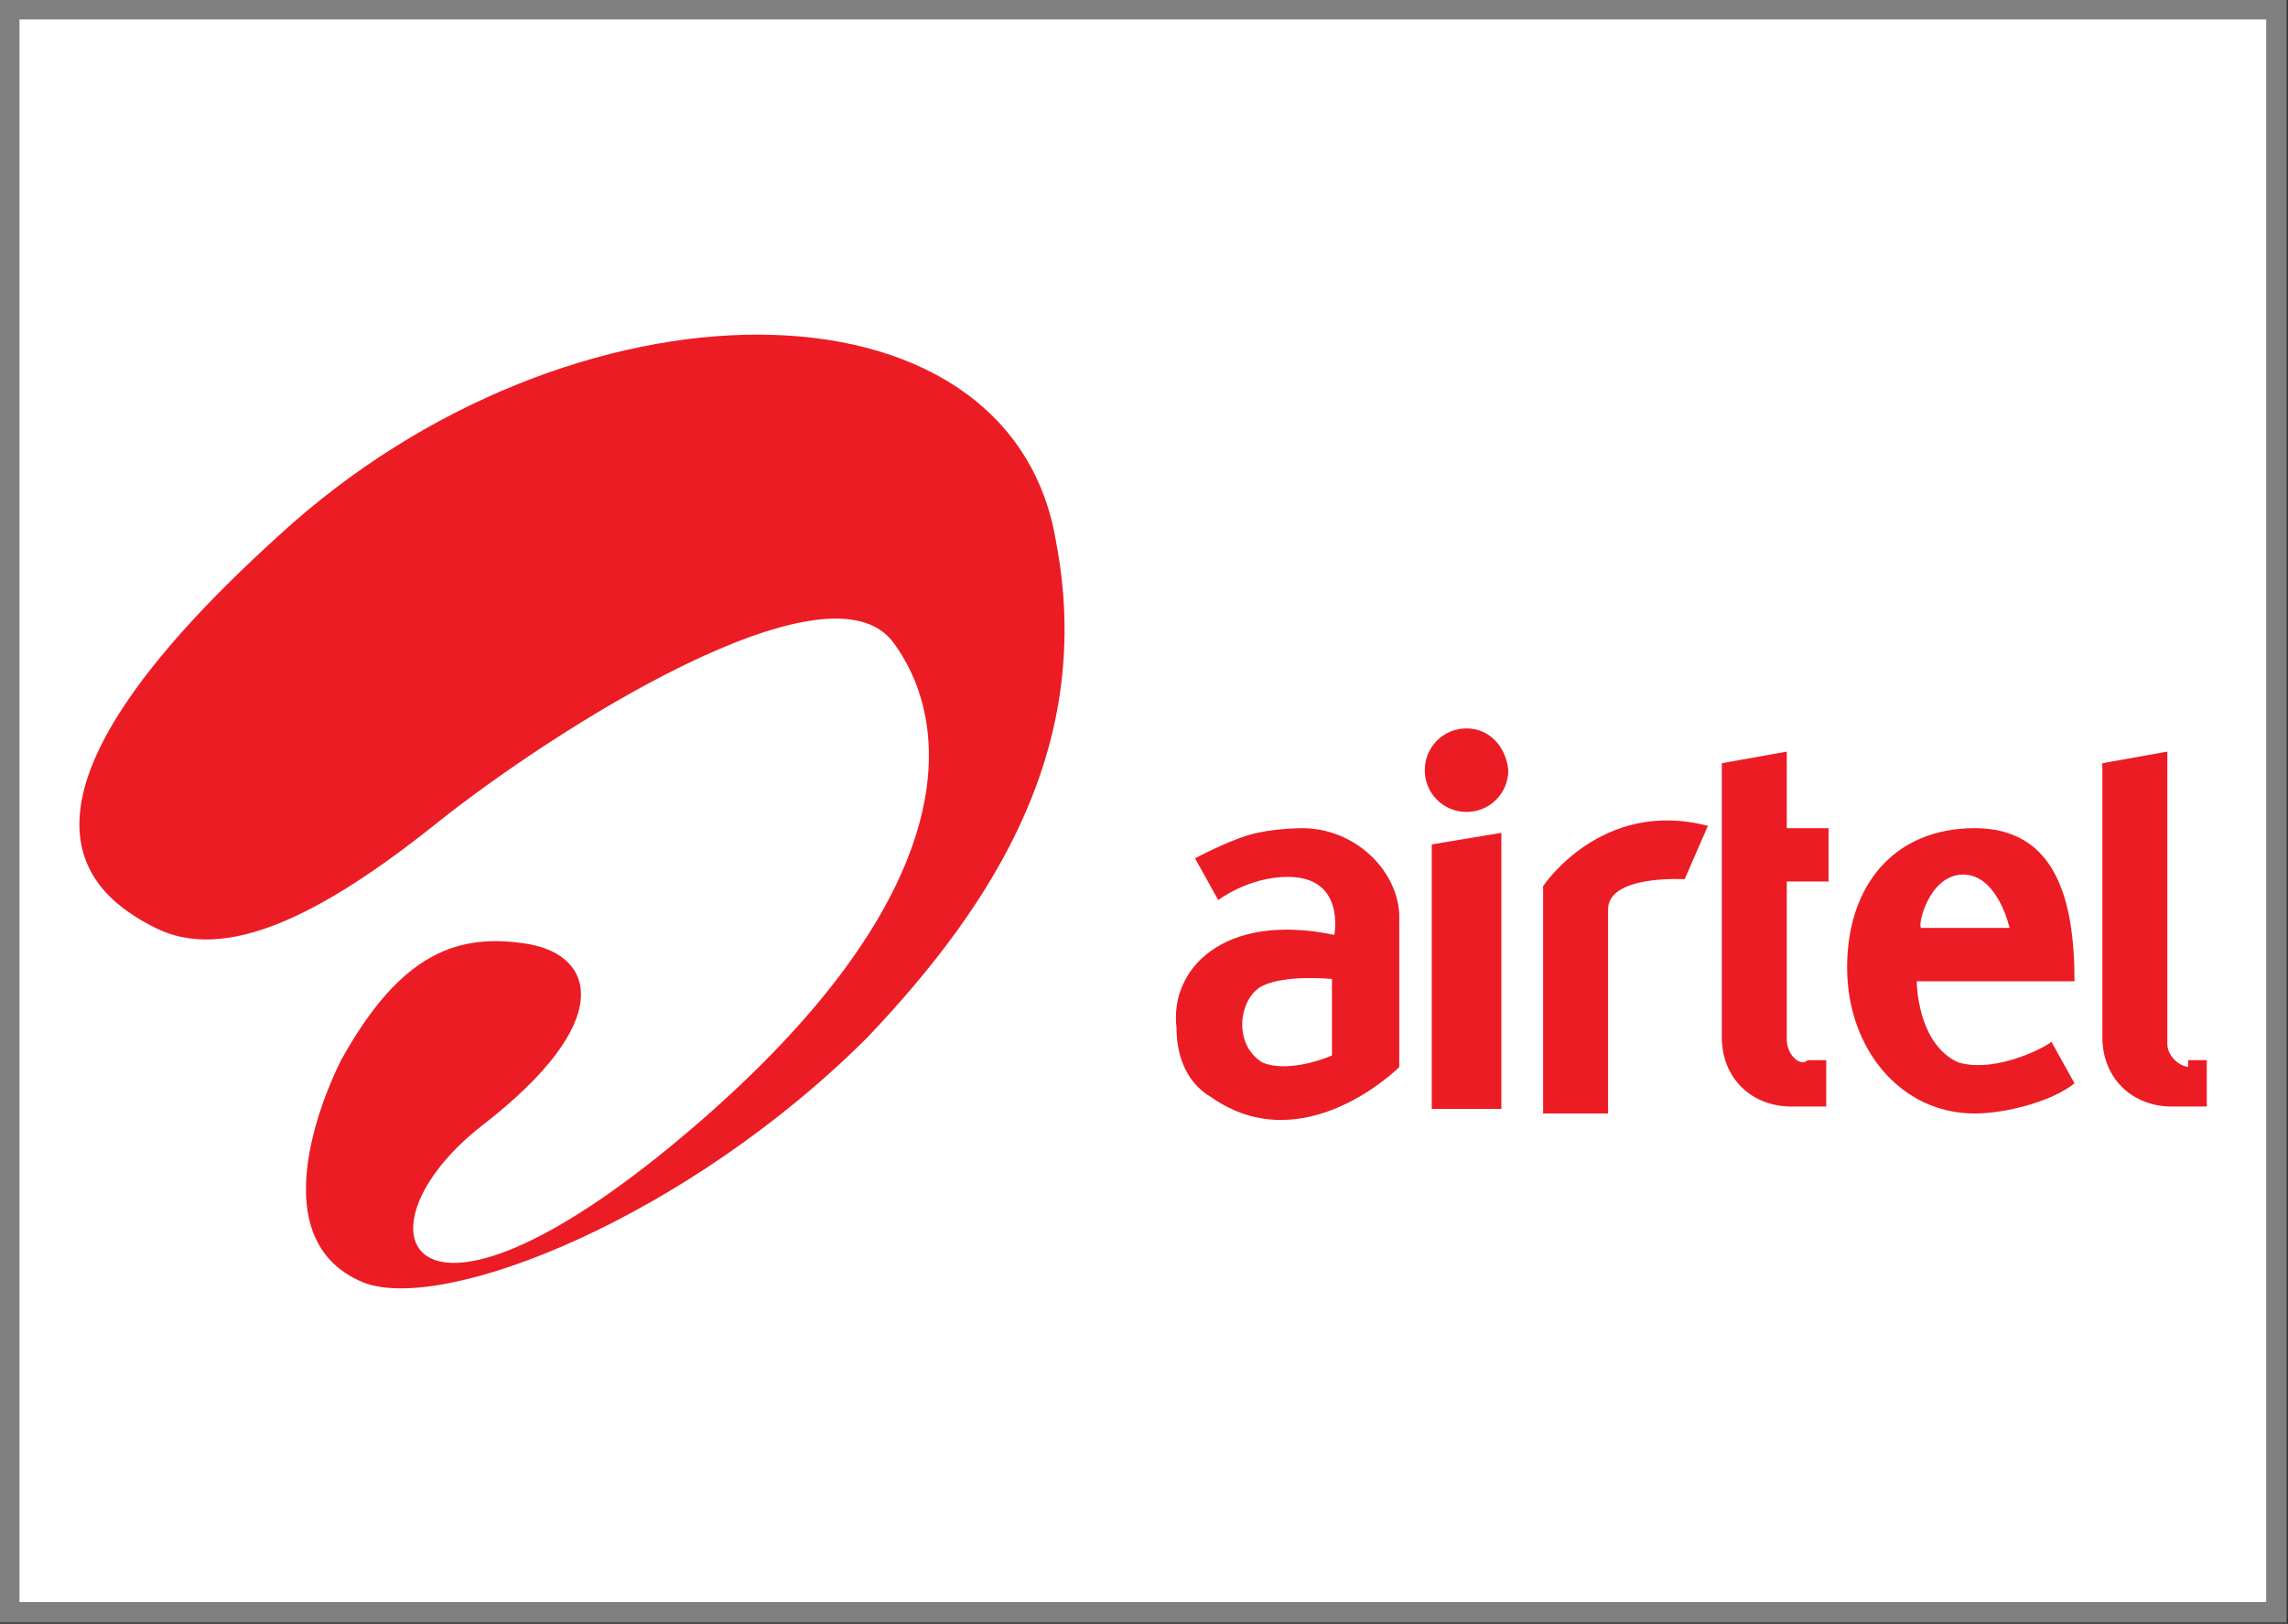
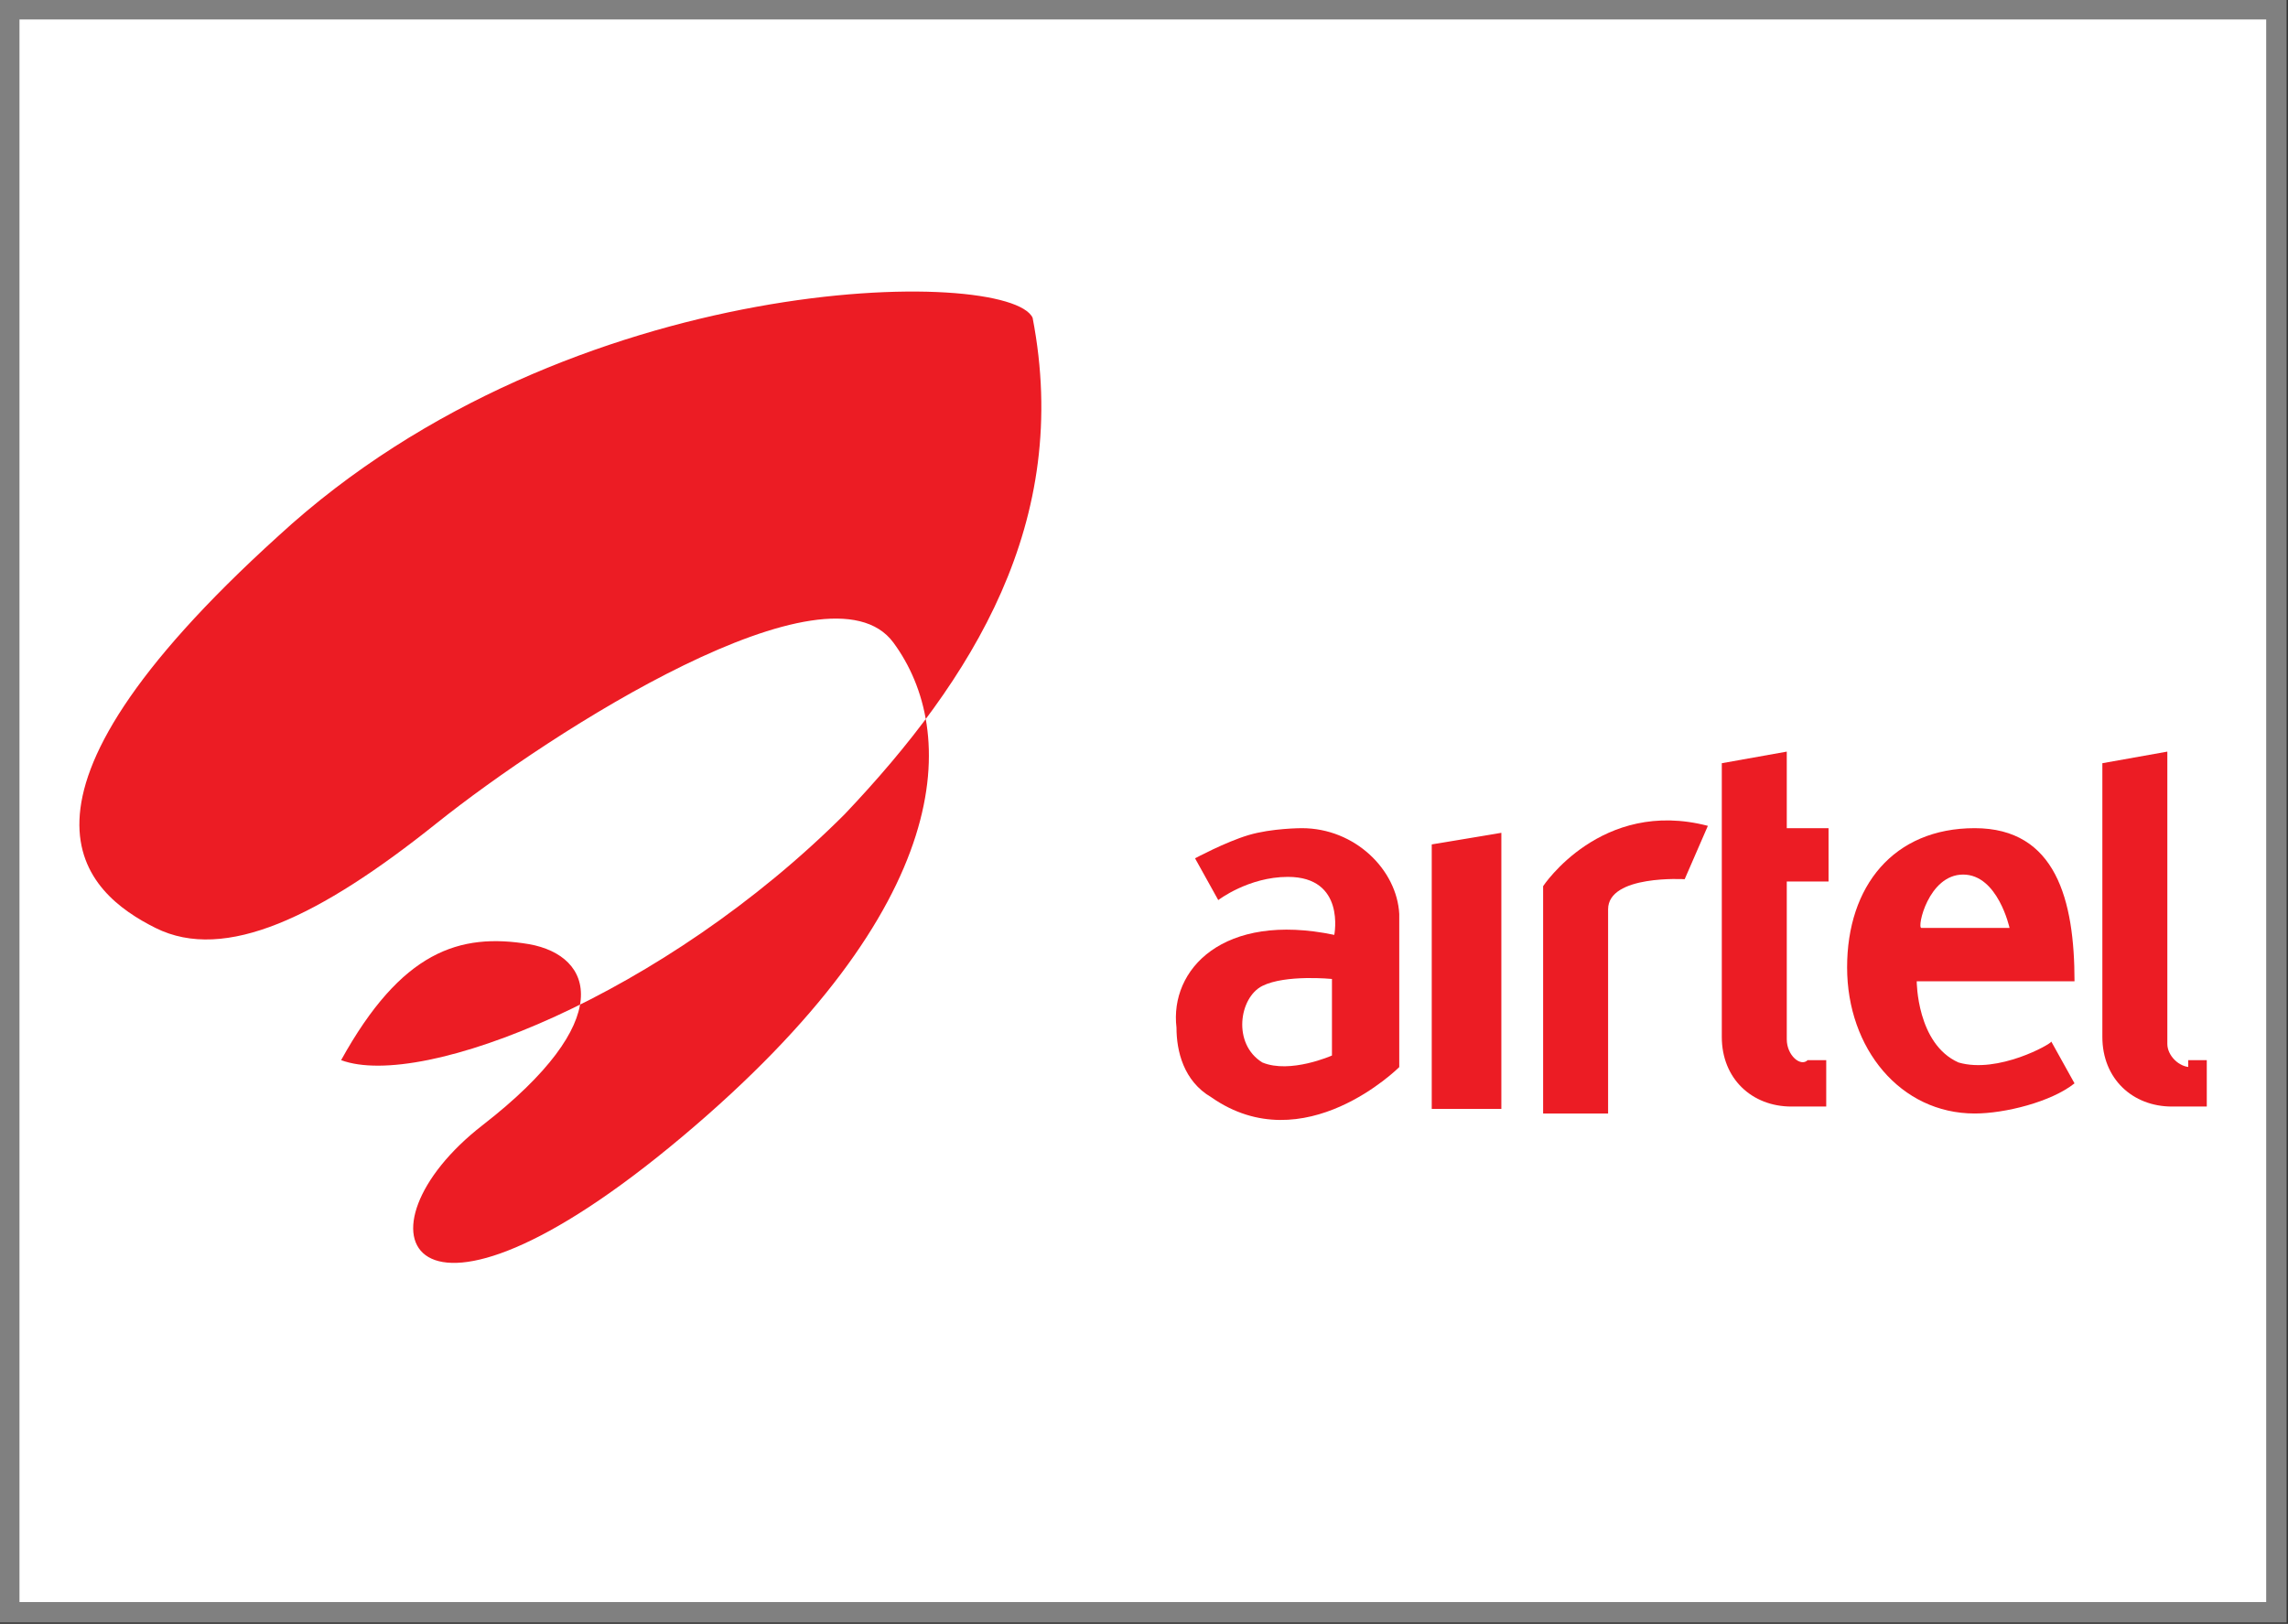
<svg xmlns="http://www.w3.org/2000/svg" version="1.1" id="Capa_1" x="0px" y="0px" viewBox="0 0 98.6 70" style="enable-background:new 0 0 98.6 70;" xml:space="preserve">
  <rect x="0" y="0" width="98.6" height="70" fill="#333333" stroke="none" />
  <style type="text/css">
	.st0{fill-rule:evenodd;clip-rule:evenodd;fill:#FFFFFF;stroke:#808080;stroke-width:0.879;stroke-miterlimit:10;}
	.st1{fill:#EC1C24;}
</style>
  <g>
    <rect x="0.4" y="0.4" class="st0" width="97.7" height="69.1" />
  </g>
  <g>
    <path class="st1" d="M94.4,46c-0.5,0-1-0.5-1-1V32.4l-2.8,0.5v11.8c0,1.8,1.3,3,3,3h1.5v-2h-0.8V46z" />
    <polygon class="st1" points="61.7,47.8 64.7,47.8 64.7,35.9 61.7,36.4  " />
    <path class="st1" d="M66.5,38.2V39V48h2.8v-7.8v-1c0-1.5,3.3-1.3,3.3-1.3l1-2.3C69,34.4,66.5,38.2,66.5,38.2z" />
    <path class="st1" d="M77,44.8V38h1.8v-2.3H77v-3.3l-2.8,0.5v11.8c0,1.8,1.3,3,3,3h1.5v-2h-0.8C77.6,46,77,45.5,77,44.8z" />
-     <path class="st1" d="M63.2,31.4c-1,0-1.8,0.8-1.8,1.8c0,1,0.8,1.8,1.8,1.8c1,0,1.8-0.8,1.8-1.8C64.9,32.2,64.2,31.4,63.2,31.4z" />
    <path class="st1" d="M84.4,45.8c-1.8-0.8-1.8-3.5-1.8-3.5h6.8c0-3.5-0.8-6.6-4.3-6.6c-3.5,0-5.5,2.5-5.5,6c0,3.5,2.3,6.3,5.5,6.3   c1.3,0,3.3-0.5,4.3-1.3l-1-1.8C88.4,45,86.1,46.3,84.4,45.8z M84.6,37.7c1.5,0,2,2.3,2,2.3l0,0h-3.8C82.6,40,83.1,37.7,84.6,37.7z" />
    <path class="st1" d="M56.1,35.7c0,0-1.3,0-2.3,0.3c-1,0.3-2.3,1-2.3,1l1,1.8c0,0,1.3-1,3-1c2.5,0,2,2.5,2,2.5c-4.8-1-7.1,1.5-6.8,4   c0,1,0.3,2.3,1.5,3c4,2.8,8.1-1.3,8.1-1.3v-6.6C60.2,37.5,58.4,35.7,56.1,35.7z M57.4,45.5c0,0-1.8,0.8-3,0.3c-1.3-0.8-1-2.8,0-3.3   s3-0.3,3-0.3V45.5z" />
-     <path class="st1" d="M12,23.1C-0.8,34.7,3.7,38.5,6.7,40c3,1.5,7.1-0.5,12.1-4.5s16.9-11.6,19.7-7.8S41.3,39,29.4,49   s-14.4,4-8.6-0.5s4.8-7.3,2-7.8c-3-0.5-5.5,0.3-8.1,5c0,0-4,7.6,1,9.6c3.5,1.3,13.9-2.8,21.7-10.6c5.5-5.8,9.8-12.6,8.1-21.4   C43.5,11.5,24.6,11.5,12,23.1z" />
+     <path class="st1" d="M12,23.1C-0.8,34.7,3.7,38.5,6.7,40c3,1.5,7.1-0.5,12.1-4.5s16.9-11.6,19.7-7.8S41.3,39,29.4,49   s-14.4,4-8.6-0.5s4.8-7.3,2-7.8c-3-0.5-5.5,0.3-8.1,5c3.5,1.3,13.9-2.8,21.7-10.6c5.5-5.8,9.8-12.6,8.1-21.4   C43.5,11.5,24.6,11.5,12,23.1z" />
  </g>
</svg>